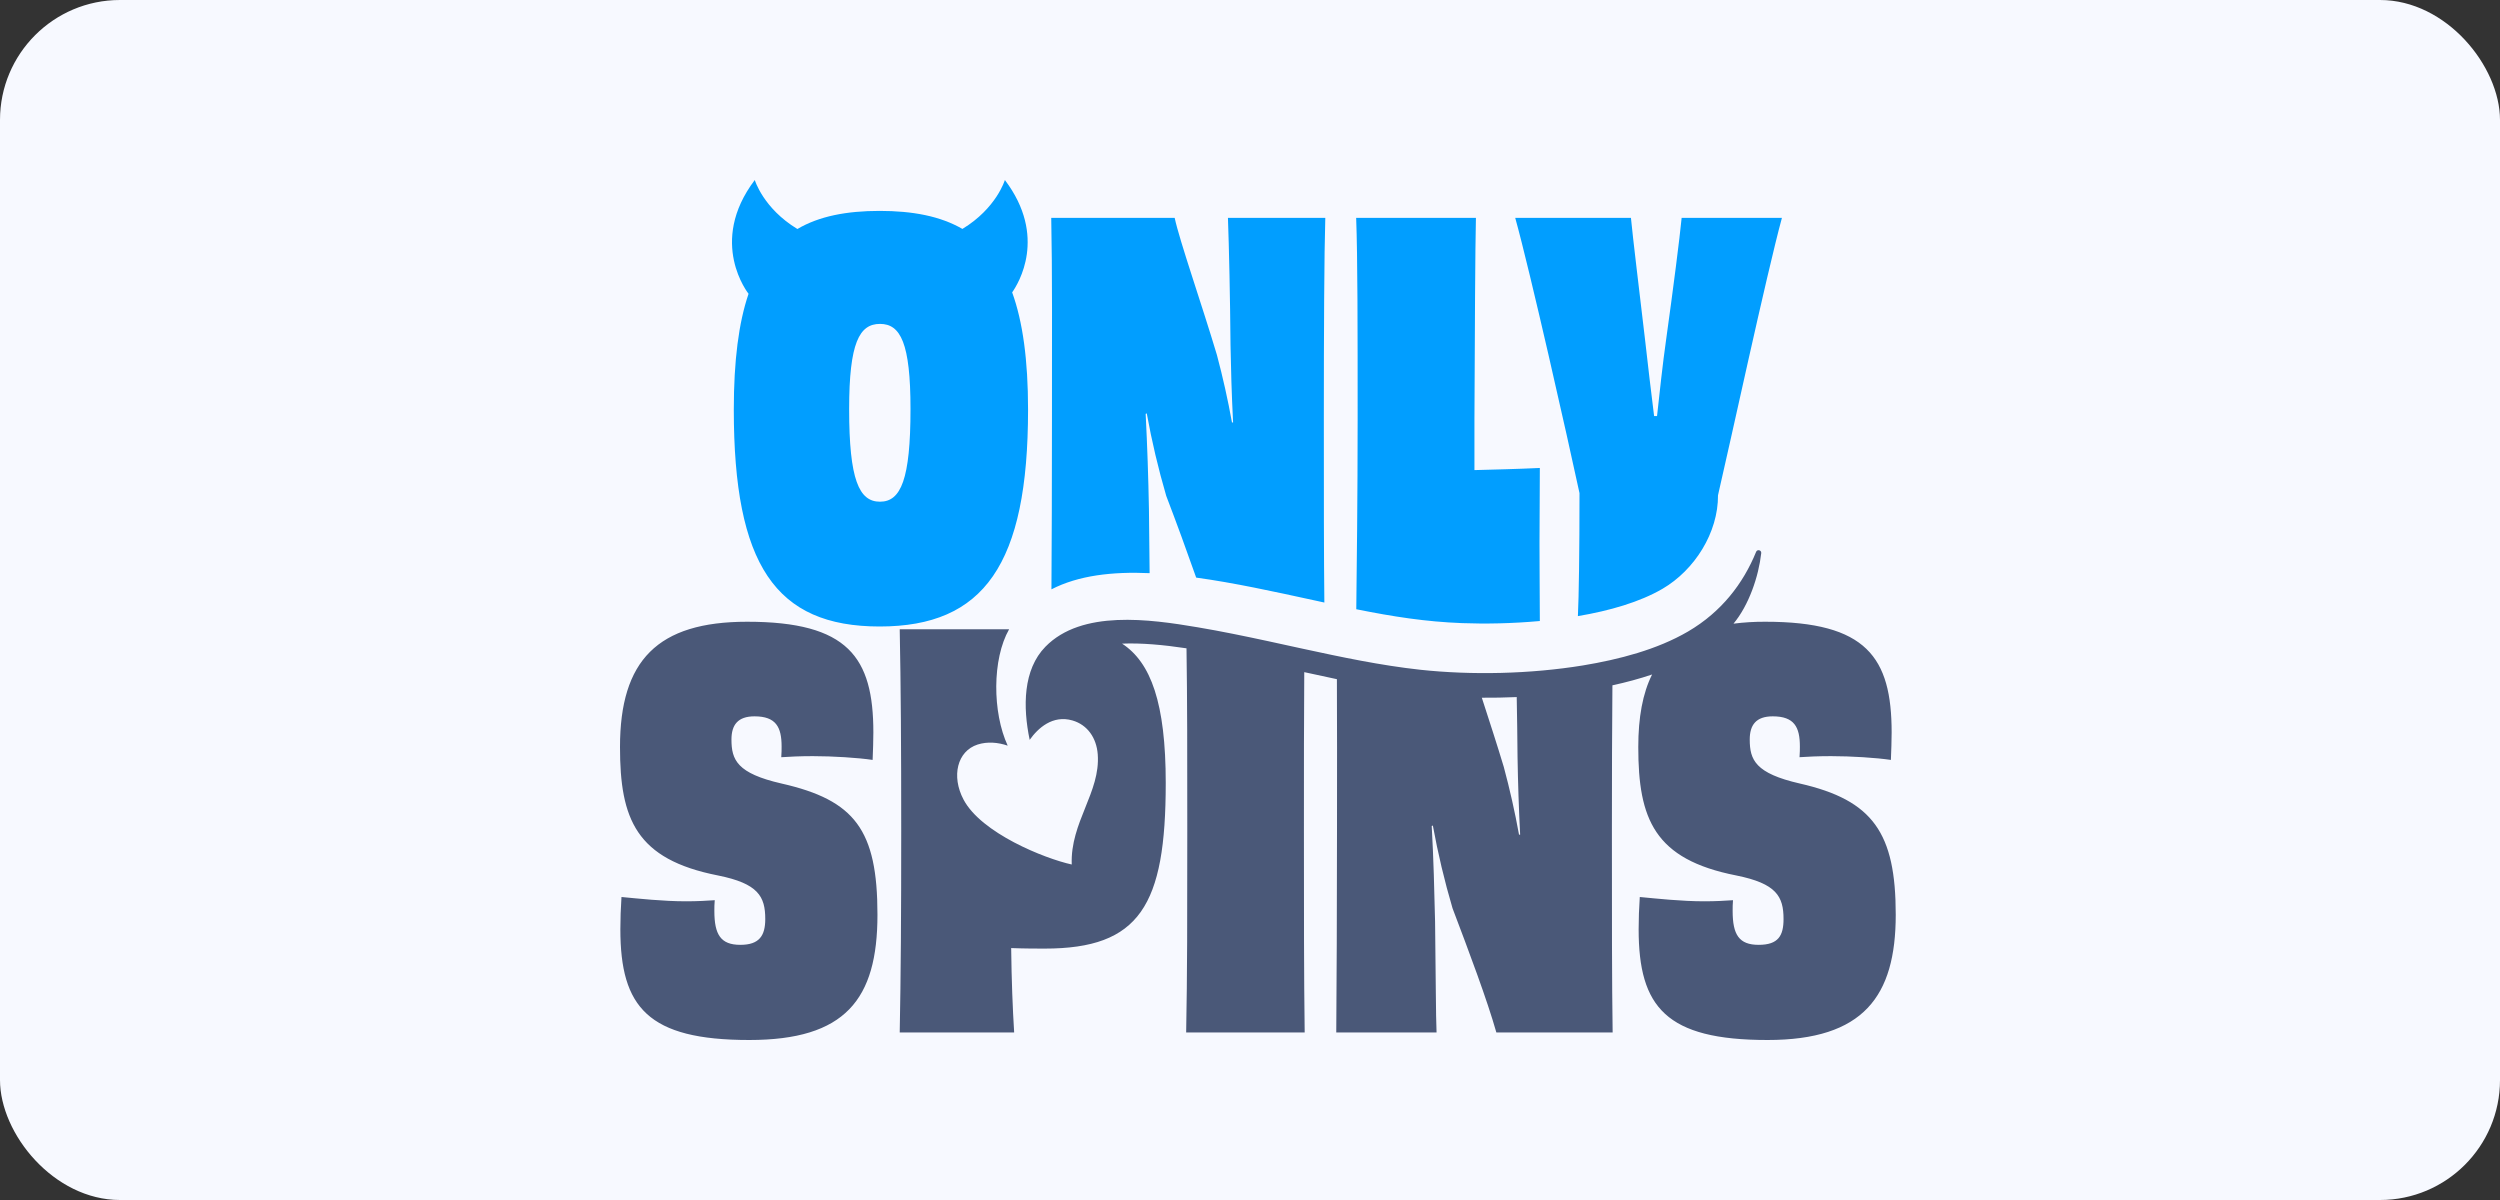
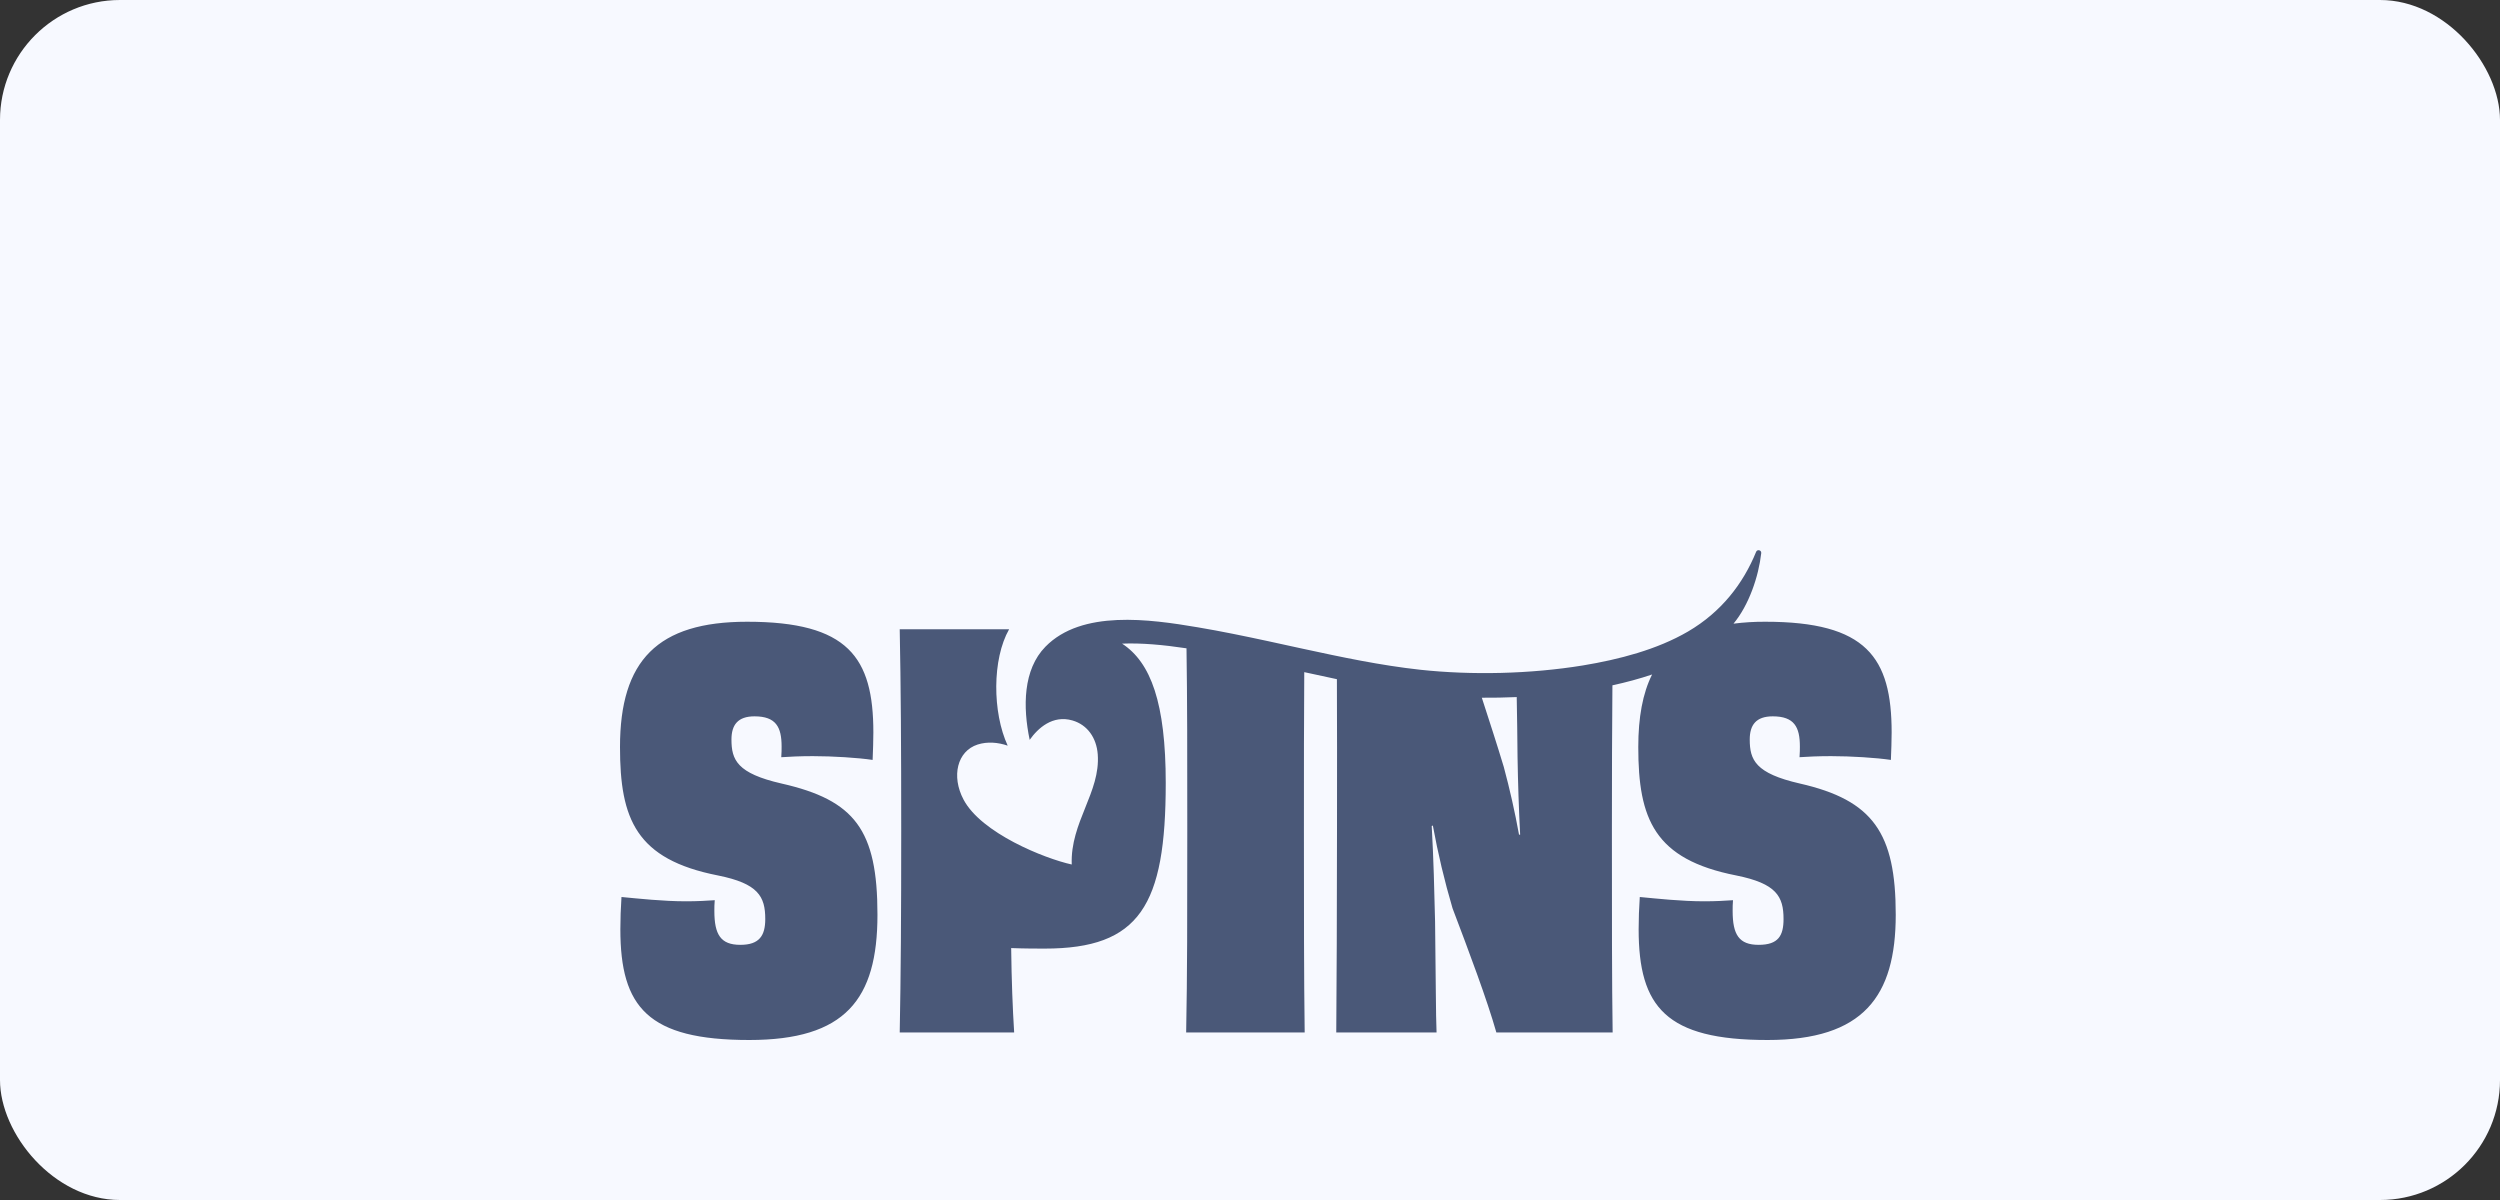
<svg xmlns="http://www.w3.org/2000/svg" width="125" height="60" viewBox="0 0 125 60" fill="none">
  <rect x="0" y="0" width="125" height="60" fill="#333333" stroke="none" />
  <rect width="125" height="60" rx="6" fill="#F7F9FF" />
  <path d="M37.018 47.242C36.034 47.242 35.718 46.731 35.718 45.549C35.718 45.386 35.718 45.199 35.737 45.01C35.365 45.037 34.864 45.065 34.307 45.065C33.154 45.065 31.928 44.93 31.074 44.85C31.037 45.414 31.018 45.952 31.018 46.463C31.018 50.36 32.393 52 37.464 52C42.256 52 43.873 49.984 43.873 45.736C43.873 41.489 42.74 40.01 39.08 39.177C36.851 38.667 36.573 37.995 36.573 36.974C36.573 36.248 36.889 35.817 37.725 35.817C38.801 35.817 39.08 36.355 39.08 37.323C39.08 37.457 39.08 37.646 39.063 37.861C39.434 37.834 40.009 37.807 40.641 37.807C41.645 37.807 42.907 37.887 43.631 37.996C43.65 37.511 43.668 37.054 43.668 36.624C43.668 32.861 42.406 31.087 37.353 31.087C32.877 31.087 31 33.022 31 37.351C31 40.952 31.798 42.968 35.904 43.774C37.911 44.178 38.263 44.823 38.263 45.952C38.263 46.785 37.966 47.242 37.018 47.242ZM88.062 27.656C87.931 28.824 87.447 30.254 86.675 31.183C87.202 31.116 87.734 31.084 88.266 31.087C93.319 31.087 94.582 32.861 94.582 36.625C94.582 37.054 94.563 37.511 94.545 37.996C93.82 37.887 92.558 37.807 91.555 37.807C90.924 37.807 90.348 37.833 89.976 37.86C89.994 37.646 89.994 37.457 89.994 37.323C89.994 36.355 89.716 35.817 88.638 35.817C87.802 35.817 87.487 36.248 87.487 36.974C87.487 37.995 87.765 38.667 89.995 39.177C93.654 40.011 94.787 41.65 94.787 45.736C94.787 49.822 93.171 52 88.378 52C83.307 52 81.932 50.359 81.932 46.463C81.932 45.951 81.951 45.414 81.989 44.85C82.842 44.93 84.069 45.065 85.22 45.065C85.778 45.065 86.278 45.037 86.65 45.01C86.632 45.199 86.632 45.387 86.632 45.549C86.632 46.731 86.948 47.242 87.932 47.242C88.917 47.242 89.177 46.785 89.177 45.952C89.177 44.823 88.824 44.178 86.817 43.774C82.713 42.968 81.914 40.952 81.914 37.351C81.914 35.866 82.135 34.663 82.605 33.724C81.974 33.937 81.308 34.117 80.621 34.266C80.603 36.252 80.595 38.837 80.595 41.517C80.595 46.005 80.595 49.07 80.632 51.624H74.818C74.354 49.984 73.443 47.565 72.627 45.414C72.225 44.053 71.897 42.671 71.642 41.275L71.586 41.301C71.68 42.996 71.716 44.5 71.754 46.087C71.791 48.883 71.791 50.791 71.828 51.624H66.813C66.831 48.882 66.85 45.845 66.85 41.543C66.85 38.508 66.859 36.095 66.845 33.959C66.3 33.844 65.757 33.725 65.213 33.607C65.196 35.841 65.196 38.297 65.196 41.517C65.196 45.791 65.196 48.721 65.234 51.624H59.308C59.364 48.747 59.364 45.818 59.364 41.543C59.364 37.743 59.364 34.984 59.325 32.416C58.154 32.24 57.059 32.142 56.104 32.182C57.543 33.122 58.287 35.149 58.287 39.151C58.287 45.281 56.986 47.43 52.231 47.43C51.896 47.43 51.228 47.43 50.559 47.404C50.577 49.017 50.634 50.441 50.708 51.624H44.986C45.042 48.694 45.061 45.845 45.061 41.543C45.061 37.244 45.042 34.312 44.986 31.464H50.455C49.606 32.956 49.616 35.614 50.385 37.283C49.902 37.117 49.372 37.071 48.883 37.226C47.857 37.556 47.561 38.814 48.175 39.975C49.059 41.654 52.223 42.925 53.587 43.225C53.507 41.115 55.032 39.609 54.887 37.713C54.825 36.899 54.377 36.241 53.62 36.022C52.635 35.738 51.899 36.404 51.484 36.993C51.139 35.344 51.15 33.48 52.271 32.336C54.089 30.477 57.485 30.959 59.888 31.365C61.057 31.562 62.22 31.804 63.38 32.053C63.963 32.179 64.545 32.307 65.127 32.434C67.076 32.857 69.022 33.269 71.006 33.487C73.587 33.765 76.509 33.702 79.144 33.272C80.948 32.974 82.853 32.481 84.401 31.576C86.072 30.598 87.16 29.178 87.806 27.591C87.864 27.45 88.079 27.504 88.062 27.656ZM75.836 34.854C75.234 34.88 74.648 34.89 74.091 34.886C74.462 36.028 74.864 37.264 75.189 38.346C75.49 39.463 75.744 40.593 75.951 41.732H76.007C75.941 40.442 75.898 39.151 75.877 37.86C75.868 36.857 75.855 35.825 75.836 34.854Z" fill="#4A5878" />
-   <path d="M51.403 20.48C51.403 17.996 51.137 16.077 50.608 14.619C50.913 14.186 52.381 11.825 50.244 9C50.244 9 49.828 10.41 48.121 11.446C47.016 10.807 45.634 10.545 43.982 10.545C42.33 10.545 40.957 10.809 39.87 11.45C38.157 10.414 37.739 9 37.739 9C35.372 12.128 37.428 14.689 37.428 14.689C36.934 16.139 36.69 18.036 36.69 20.48C36.69 28.218 38.765 31.325 43.982 31.325C49.199 31.325 51.403 28.219 51.403 20.48ZM44 25.085C42.953 25.085 42.457 23.988 42.457 20.453C42.457 17.133 42.971 16.195 44.001 16.195C45.029 16.195 45.525 17.159 45.525 20.453C45.525 23.961 45.047 25.085 44.001 25.085H44ZM61.397 10.893C61.452 12.392 61.507 14.91 61.526 17.266C61.544 18.364 61.581 19.676 61.654 21.122H61.599C61.394 19.988 61.143 18.862 60.846 17.749C60.111 15.284 58.972 12.018 58.734 10.893H52.562C52.617 13.651 52.598 16.677 52.598 20.935C52.598 24.448 52.586 27.115 52.572 29.467C53.921 28.772 55.61 28.574 57.481 28.658C57.472 27.781 57.464 26.71 57.447 25.462C57.418 23.872 57.364 22.283 57.283 20.695L57.338 20.668C57.589 22.059 57.914 23.436 58.311 24.792C58.829 26.148 59.328 27.51 59.809 28.88C61.7 29.14 63.697 29.578 65.659 30.005L66.218 30.127C66.192 27.751 66.192 24.894 66.192 20.908C66.192 16.651 66.21 12.634 66.265 10.893H61.397ZM73.722 20.962C73.741 16.623 73.76 12.339 73.796 10.893H67.808C67.882 12.821 67.882 16.517 67.882 20.935C67.882 24.815 67.836 28.606 67.814 30.462C69.667 30.835 71.291 31.087 73.099 31.156C74.248 31.2 75.607 31.178 76.992 31.051C76.989 29.843 76.975 28.324 76.975 27.175C76.975 25.942 76.992 24.683 76.992 23.398C75.872 23.452 74.696 23.478 73.722 23.505V20.961V20.962ZM84.082 10.893C83.99 11.857 83.659 14.454 83.311 16.945C83.127 18.23 82.98 19.65 82.852 20.802H82.705C82.558 19.65 82.392 18.204 82.245 16.918C81.951 14.428 81.639 11.857 81.547 10.893H75.761C76.514 13.598 78.388 21.926 78.975 24.657C78.975 27.57 78.943 29.835 78.895 30.806C80.485 30.537 81.993 30.102 83.127 29.439C84.733 28.5 85.912 26.63 85.9 24.764C86.489 22.246 88.325 13.731 89.096 10.893H84.082Z" fill="#019EFF" />
</svg>